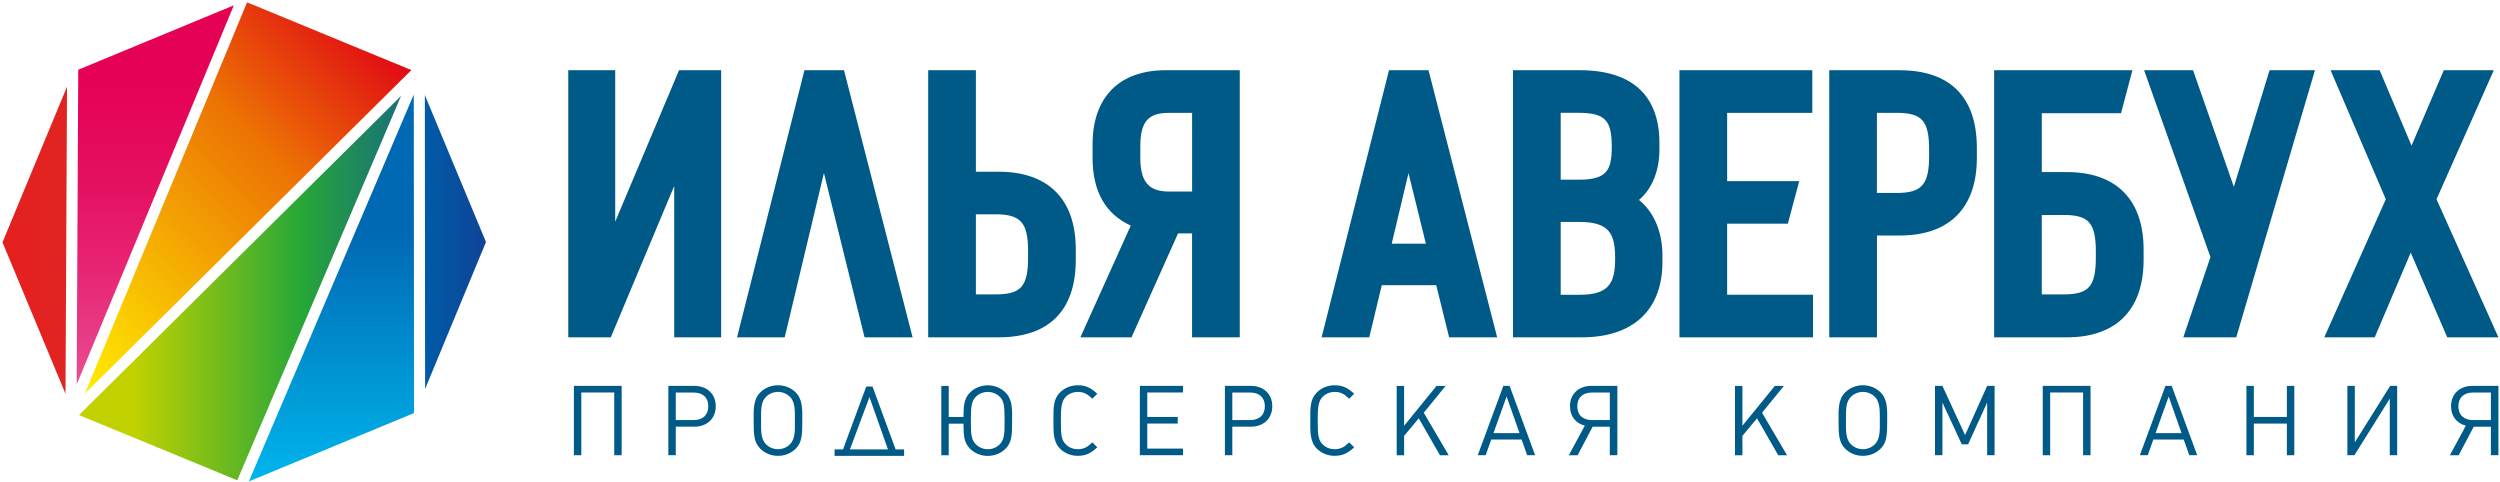
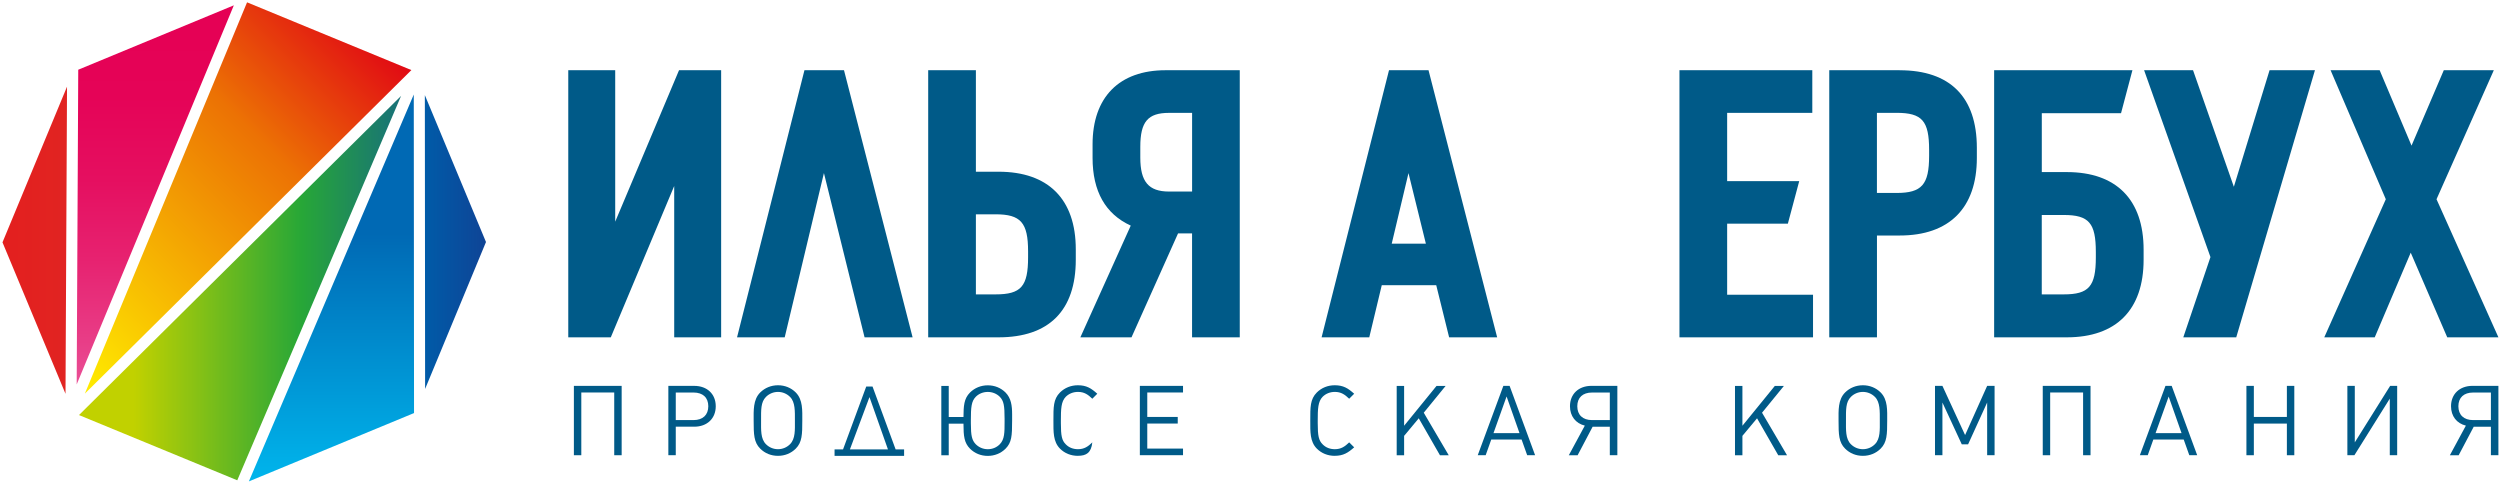
<svg xmlns="http://www.w3.org/2000/svg" width="685" height="132" viewBox="0 0 685 132" fill="none">
  <path d="M186.053 19.241L168.567 60.739V19.241H155.705V92.429H167.356L184.733 50.961V92.429H197.594V19.241H186.053Z" fill="#005A88" />
  <path d="M273.607 47.051H267.394V19.24H254.324V92.428H273.607C287.441 92.428 294.764 85.075 294.764 71.169V68.309C294.764 54.602 287.252 47.051 273.607 47.051ZM267.394 58.719H272.783C279.69 58.719 281.695 60.995 281.695 68.883V70.496C281.695 78.483 279.779 80.661 272.783 80.661H267.394V58.709V58.719Z" fill="#005A88" />
  <path d="M319.381 19.24C306.658 19.24 299.364 26.643 299.364 39.549V43.26C299.364 52.415 302.887 58.64 309.824 61.817L296.02 92.428H310.032L322.784 63.955H326.625V92.428H339.695V19.24H319.371H319.381ZM326.635 30.919V52.484H320.313C314.716 52.484 312.444 49.792 312.444 43.181V40.232C312.444 33.363 314.508 30.928 320.313 30.928H326.635V30.919Z" fill="#005A88" />
  <path d="M391.425 19.241H380.588L362.119 92.428H375.179L378.603 78.147H393.529L397.061 92.428H410.221L391.415 19.241H391.425ZM390.7 66.766H381.332L385.927 47.427C387.683 54.523 389.648 62.45 390.69 66.766H390.7Z" fill="#005A88" />
  <path d="M231.255 19.243H220.418L201.949 92.431H215.009L225.757 47.419C229.151 61.107 236.663 91.5 236.663 91.5L236.892 92.421H250.051L231.255 19.233V19.243Z" fill="#005A88" />
-   <path d="M449.086 54.79C452.669 51.732 454.683 46.803 454.683 40.984V39.173C454.683 26.138 447.151 19.24 432.91 19.24H414.561V92.428H433.426C447.459 92.428 455.507 84.926 455.507 71.833V69.922C455.507 63.539 453.135 58.017 449.076 54.79H449.086ZM427.63 60.817H432.811C441.048 60.817 442.546 64.172 442.546 70.793C442.546 77.415 440.998 80.769 432.811 80.769H427.63V60.817ZM432.602 49.238H427.63V30.909H432.295C439.698 30.909 441.623 32.799 441.623 40.123C441.623 46.556 440.373 49.238 432.602 49.238Z" fill="#005A88" />
  <path d="M473.24 80.76V61.293H489.872L492.989 49.624H473.24V30.919H496.571V19.241H460.17V92.428H496.77V80.76H473.24Z" fill="#005A88" />
  <path d="M520.499 19.24H501.217V92.428H514.287V64.529H520.509C534.145 64.529 541.657 56.977 541.657 43.27V40.509C541.657 26.604 534.343 19.25 520.509 19.25L520.499 19.24ZM514.277 30.919H519.665C526.662 30.919 528.577 33.106 528.577 41.083V42.706C528.577 50.594 526.573 52.87 519.665 52.87H514.277V30.928V30.919Z" fill="#005A88" />
  <path d="M566.29 47.15H559.453V31.008H581.166L584.282 19.241H546.393V92.428H566.3C579.866 92.428 587.349 84.877 587.349 71.17V68.409C587.349 54.701 579.876 47.15 566.3 47.15H566.29ZM559.443 58.907H565.457C572.374 58.907 574.259 61.095 574.259 69.072V70.497C574.259 78.484 572.364 80.661 565.457 80.661H559.443V58.898V58.907Z" fill="#005A88" />
  <path d="M667.606 54.592L683.306 19.24H669.601L660.758 39.905L652.025 19.24H638.578L653.712 54.592L636.852 92.428H650.676L660.54 69.23L670.543 92.428H684.566L667.606 54.592Z" fill="#005A88" />
  <path d="M621.861 19.24L612.076 51.178L600.892 19.24H587.484L605.665 70.437L598.222 92.428H612.731L634.296 19.24H621.861Z" fill="#005A88" />
  <path d="M168.299 124.732V107.541H159.279V124.732H157.244V105.73H170.334V124.732H168.299Z" fill="#005A88" />
  <path d="M190.223 105.73C193.756 105.73 196.117 107.967 196.117 111.312C196.117 114.657 193.765 116.914 190.223 116.914H185.161V124.732H183.127V105.73H190.213H190.223ZM190.034 115.102C192.575 115.102 194.073 113.687 194.073 111.312C194.073 108.937 192.575 107.551 190.034 107.551H185.161V115.102H190.034Z" fill="#005A88" />
  <path d="M218.042 122.92C216.762 124.197 215.075 124.9 213.17 124.9C211.264 124.9 209.587 124.207 208.297 122.92C206.56 121.188 206.501 119.021 206.501 115.23C206.501 112.538 206.312 109.52 208.297 107.54C209.587 106.264 211.294 105.561 213.17 105.561C215.045 105.561 216.762 106.254 218.042 107.54C220.017 109.52 219.829 112.528 219.829 115.23C219.829 119.021 219.779 121.188 218.042 122.92ZM216.465 108.748C215.581 107.867 214.4 107.382 213.17 107.382C211.939 107.382 210.758 107.867 209.875 108.748C208.426 110.193 208.535 112.35 208.535 115.23C208.535 117.764 208.377 120.218 209.875 121.713C210.758 122.594 211.909 123.079 213.17 123.079C214.43 123.079 215.581 122.594 216.465 121.713C217.963 120.218 217.804 117.764 217.804 115.23C217.804 112.697 217.913 110.183 216.465 108.748Z" fill="#005A88" />
  <path d="M275.525 107.556C277.053 109.1 277.321 111.159 277.321 113.534V115.246C277.321 119.492 277.192 121.253 275.525 122.936C274.245 124.213 272.528 124.915 270.652 124.915C268.777 124.915 267.07 124.223 265.78 122.936C264.202 121.333 263.993 119.541 263.993 116.077H259.954V124.747H257.92V105.745H259.954V114.256H263.993C264.023 111.238 264.103 109.239 265.78 107.556C267.07 106.279 268.777 105.577 270.652 105.577C272.528 105.577 274.235 106.269 275.525 107.556ZM275.257 114.731C275.257 111.079 275.019 109.852 273.947 108.724C273.094 107.873 271.913 107.388 270.652 107.388C269.392 107.388 268.191 107.873 267.358 108.724C266.157 109.951 266.018 111.604 266.018 115.078V116.008C266.018 119.422 266.316 120.63 267.358 121.719C268.211 122.57 269.362 123.084 270.652 123.084C271.943 123.084 273.084 122.599 273.947 121.719C275.257 120.382 275.257 118.512 275.257 115.553V114.721V114.731Z" fill="#005A88" />
-   <path d="M295.356 124.9C293.431 124.9 291.714 124.207 290.434 122.92C288.538 121 288.638 118.298 288.638 115.23C288.638 111.598 288.588 109.381 290.434 107.54C291.724 106.264 293.431 105.561 295.336 105.561C297.668 105.561 298.978 106.363 300.656 107.887L299.296 109.253C298.115 108.105 297.073 107.382 295.366 107.382C294.056 107.382 292.875 107.867 292.022 108.718C290.732 110.025 290.682 112.133 290.682 115.23V115.953C290.682 119.446 290.95 120.674 292.022 121.743C292.875 122.623 294.026 123.079 295.366 123.079C297.083 123.079 298.125 122.356 299.296 121.208L300.656 122.564C298.998 124.058 297.658 124.89 295.356 124.89V124.9Z" fill="#005A88" />
+   <path d="M295.356 124.9C293.431 124.9 291.714 124.207 290.434 122.92C288.538 121 288.638 118.298 288.638 115.23C288.638 111.598 288.588 109.381 290.434 107.54C291.724 106.264 293.431 105.561 295.336 105.561C297.668 105.561 298.978 106.363 300.656 107.887L299.296 109.253C298.115 108.105 297.073 107.382 295.366 107.382C294.056 107.382 292.875 107.867 292.022 108.718C290.732 110.025 290.682 112.133 290.682 115.23V115.953C290.682 119.446 290.95 120.674 292.022 121.743C292.875 122.623 294.026 123.079 295.366 123.079C297.083 123.079 298.125 122.356 299.296 121.208C298.998 124.058 297.658 124.89 295.356 124.89V124.9Z" fill="#005A88" />
  <path d="M312.318 124.732V105.73H324.148V107.541H314.353V114.241H322.699V116.052H314.353V122.911H324.148V124.722H312.318V124.732Z" fill="#005A88" />
-   <path d="M342.719 105.73C346.252 105.73 348.604 107.967 348.604 111.312C348.604 114.657 346.252 116.914 342.719 116.914H337.657V124.732H335.623V105.73H342.719ZM342.53 115.102C345.071 115.102 346.569 113.687 346.569 111.312C346.569 108.937 345.071 107.551 342.53 107.551H337.657V115.102H342.53Z" fill="#005A88" />
  <path d="M365.733 124.9C363.808 124.9 362.091 124.207 360.811 122.92C358.906 121 359.015 118.298 359.015 115.23C359.015 111.598 358.965 109.381 360.811 107.54C362.101 106.264 363.808 105.561 365.714 105.561C368.046 105.561 369.356 106.363 371.043 107.887L369.673 109.253C368.492 108.105 367.45 107.382 365.743 107.382C364.433 107.382 363.252 107.867 362.399 108.718C361.109 110.025 361.059 112.133 361.059 115.23V115.953C361.059 119.446 361.327 120.674 362.399 121.743C363.252 122.623 364.404 123.079 365.743 123.079C367.45 123.079 368.502 122.356 369.673 121.208L371.043 122.564C369.385 124.058 368.046 124.89 365.743 124.89L365.733 124.9Z" fill="#005A88" />
  <path d="M394.543 124.731L388.737 114.616L384.728 119.426V124.741H382.693V105.739H384.728V116.655L393.61 105.739H396.101L390.107 113.082L396.954 124.741H394.543V124.731Z" fill="#005A88" />
  <path d="M418.447 124.732L416.918 120.437H408.602L407.074 124.732H404.9L411.917 105.73H413.633L420.62 124.732H418.457H418.447ZM412.8 108.64L409.217 118.675H416.343L412.81 108.64H412.8Z" fill="#005A88" />
  <path d="M245.402 123.142L239.07 105.901H237.353L230.992 123.142H228.67V124.903H247.724V123.142H245.402ZM232.878 123.132L238.237 108.801L243.298 123.132H232.878Z" fill="#005A88" />
  <path d="M441.089 124.735V116.917H436.385L432.267 124.735H429.855L434.242 116.62C431.731 116.006 430.173 114.027 430.173 111.305C430.173 107.97 432.525 105.723 436.068 105.723H443.154V124.725H441.089V124.735ZM441.089 107.554H436.217C433.676 107.554 432.178 108.94 432.178 111.315C432.178 113.69 433.676 115.105 436.217 115.105H441.089V107.554Z" fill="#005A88" />
  <path d="M487.236 124.731L481.43 114.616L477.421 119.426V124.741H475.387V105.739H477.421V116.655L486.303 105.739H488.794L482.8 113.082L489.647 124.741H487.236V124.731Z" fill="#005A88" />
  <path d="M515.304 122.92C514.024 124.197 512.337 124.9 510.432 124.9C508.526 124.9 506.849 124.207 505.559 122.92C503.822 121.188 503.763 119.021 503.763 115.23C503.763 112.538 503.574 109.52 505.559 107.54C506.839 106.264 508.556 105.561 510.432 105.561C512.307 105.561 514.014 106.254 515.304 107.54C517.289 109.52 517.091 112.528 517.091 115.23C517.091 119.021 517.041 121.188 515.304 122.92ZM513.726 108.748C512.843 107.867 511.662 107.382 510.432 107.382C509.201 107.382 508.02 107.867 507.137 108.748C505.688 110.193 505.797 112.35 505.797 115.23C505.797 117.764 505.638 120.218 507.137 121.713C508.02 122.594 509.171 123.079 510.432 123.079C511.692 123.079 512.843 122.594 513.726 121.713C515.225 120.218 515.066 117.764 515.066 115.23C515.066 112.697 515.175 110.183 513.726 108.748Z" fill="#005A88" />
  <path d="M544.48 124.732V110.292L539.26 121.743H537.523L532.224 110.292V124.732H530.189V105.73H532.224L538.436 119.21L544.48 105.73H546.514V124.732H544.48Z" fill="#005A88" />
  <path d="M570.768 124.732V107.541H561.747V124.732H559.713V105.73H572.803V124.732H570.768Z" fill="#005A88" />
  <path d="M599.867 124.732L598.338 120.437H590.012L588.484 124.732H586.32L593.337 105.73H595.043L602.03 124.732H599.867ZM594.22 108.64L590.627 118.675H597.743L594.21 108.64H594.22Z" fill="#005A88" />
  <path d="M626.605 124.732V116.062H617.554V124.732H615.52V105.73H617.554V114.241H626.605V105.73H628.639V124.732H626.605Z" fill="#005A88" />
  <path d="M654.801 124.732V109.224L645.105 124.732H643.18V105.73H645.214V121.209L654.9 105.73H656.825V124.732H654.791H654.801Z" fill="#005A88" />
  <path d="M682.507 124.735V116.917H677.804L673.675 124.735H671.264L675.65 116.62C673.129 116.006 671.581 114.027 671.581 111.305C671.581 107.97 673.933 105.723 677.466 105.723H684.562V124.725H682.498L682.507 124.735ZM682.507 107.554H677.635C675.094 107.554 673.596 108.94 673.596 111.315C673.596 113.69 675.094 115.105 677.635 115.105H682.507V107.554Z" fill="#005A88" />
  <path d="M112.719 19.205L67.694 0.638L23.244 107.862L112.719 19.205Z" fill="url(#paint0_linear_2390_325)" />
  <path d="M68.191 131.904L113.445 113.179L113.375 25.898L68.191 131.904Z" fill="url(#paint1_linear_2390_325)" />
  <path d="M21.643 113.727L65.01 131.601L109.897 26.278L21.643 113.727Z" fill="url(#paint2_linear_2390_325)" />
  <path d="M64.072 1.457L21.439 19.103L21.012 105.335L64.072 1.457Z" fill="url(#paint3_linear_2390_325)" />
  <path d="M0.682 66.407L17.949 107.905L18.366 23.741L0.682 66.407Z" fill="url(#paint4_linear_2390_325)" />
  <path d="M133.16 66.312L116.408 26.061L116.478 106.573L133.16 66.312Z" fill="url(#paint5_linear_2390_325)" />
  <defs>
    <linearGradient id="paint0_linear_2390_325" x1="7.624" y1="92.284" x2="96.567" y2="3.097" gradientUnits="userSpaceOnUse">
      <stop stop-color="#FFED00" />
      <stop offset="0.66" stop-color="#EC7204" />
      <stop offset="1" stop-color="#E10914" />
    </linearGradient>
    <linearGradient id="paint1_linear_2390_325" x1="90.818" y1="131.904" x2="90.818" y2="25.898" gradientUnits="userSpaceOnUse">
      <stop stop-color="#00B5EC" />
      <stop offset="0.64" stop-color="#0069B4" />
    </linearGradient>
    <linearGradient id="paint2_linear_2390_325" x1="21.643" y1="78.939" x2="109.897" y2="78.939" gradientUnits="userSpaceOnUse">
      <stop offset="0.17" stop-color="#C1D100" />
      <stop offset="0.69" stop-color="#27A737" />
      <stop offset="1" stop-color="#187179" />
    </linearGradient>
    <linearGradient id="paint3_linear_2390_325" x1="42.547" y1="105.335" x2="42.547" y2="1.457" gradientUnits="userSpaceOnUse">
      <stop stop-color="#EA4F96" />
      <stop offset="0.12" stop-color="#E83C86" />
      <stop offset="0.33" stop-color="#E72270" />
      <stop offset="0.54" stop-color="#E50F60" />
      <stop offset="0.76" stop-color="#E50357" />
      <stop offset="1" stop-color="#E50054" />
    </linearGradient>
    <linearGradient id="paint4_linear_2390_325" x1="0.682" y1="65.823" x2="18.366" y2="65.823" gradientUnits="userSpaceOnUse">
      <stop stop-color="#E41F1E" />
      <stop offset="0.13" stop-color="#E3201F" />
      <stop offset="1" stop-color="#E12422" />
    </linearGradient>
    <linearGradient id="paint5_linear_2390_325" x1="116.408" y1="66.312" x2="133.16" y2="66.312" gradientUnits="userSpaceOnUse">
      <stop stop-color="#005BA8" />
      <stop offset="1" stop-color="#0F4496" />
    </linearGradient>
  </defs>
</svg>